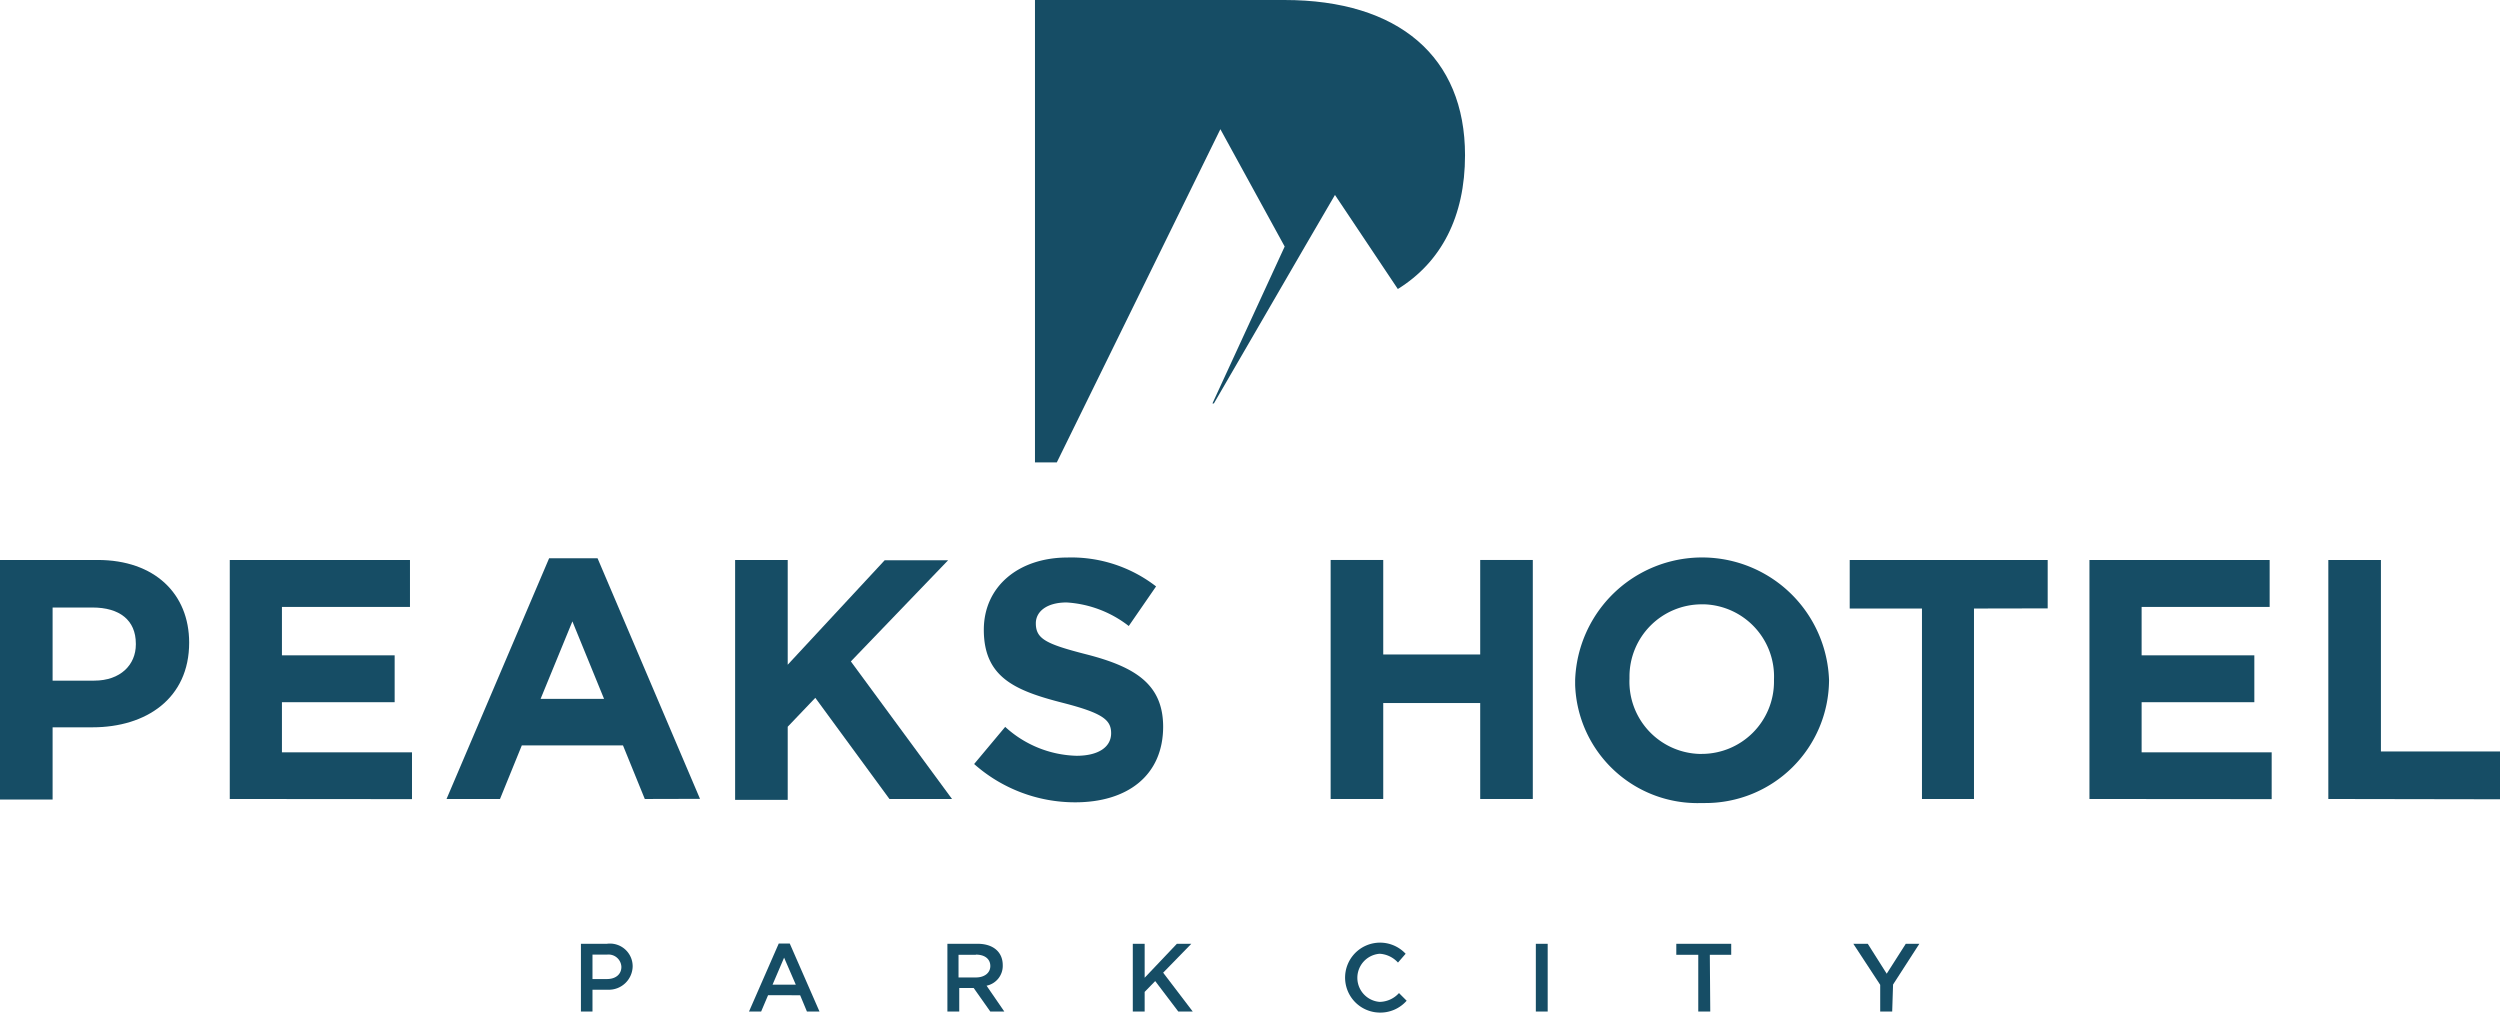
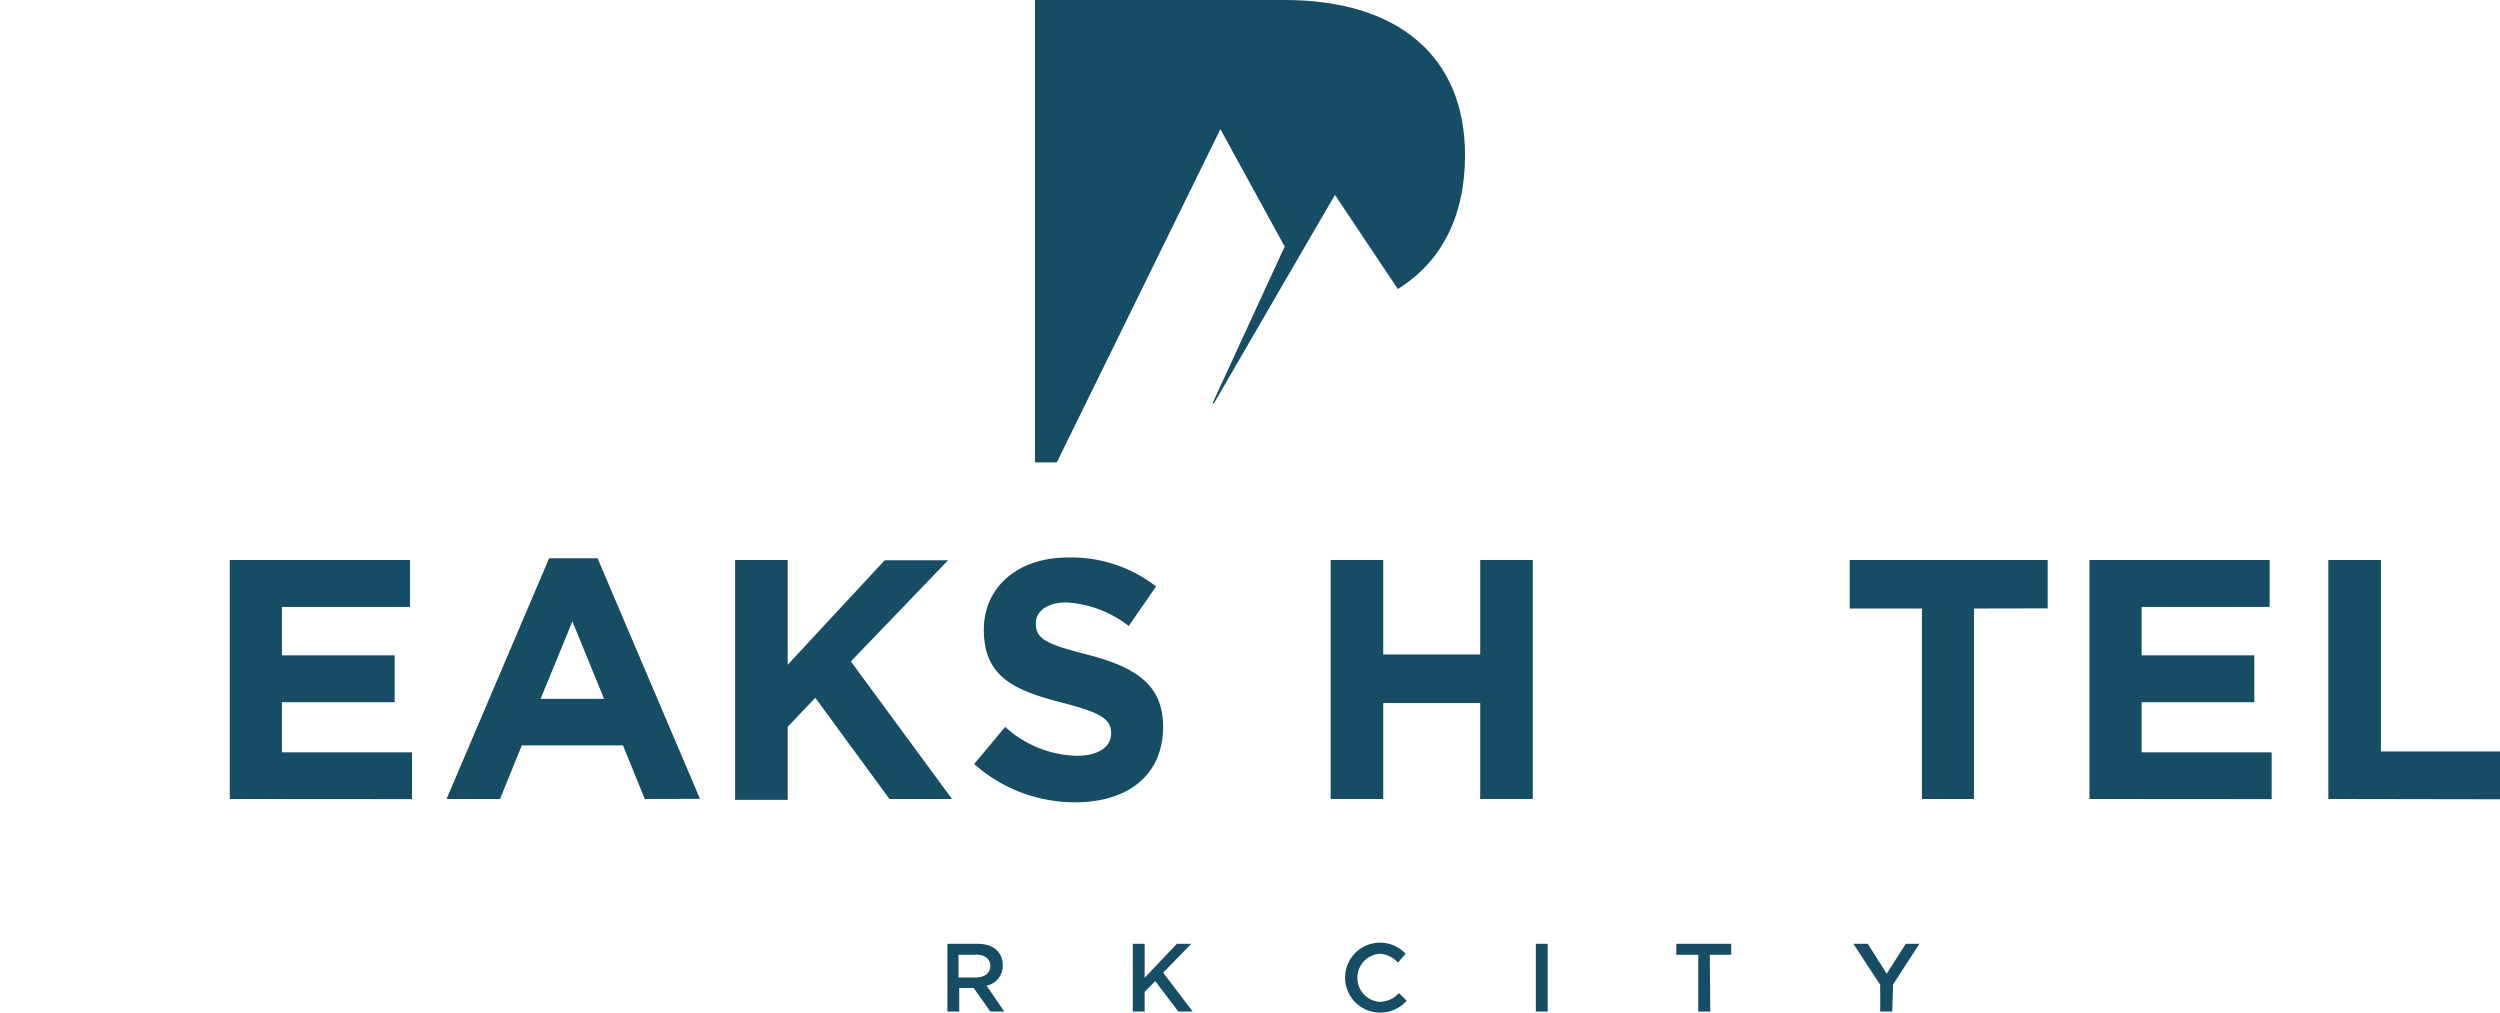
<svg xmlns="http://www.w3.org/2000/svg" id="Layer_1" data-name="Layer 1" viewBox="0 0 173 70.07">
  <defs>
    <style>.cls-1{fill:#164d65;}</style>
  </defs>
  <title>Artboard 1</title>
  <g id="Layer_2" data-name="Layer 2">
    <g id="Layer_1-2" data-name="Layer 1-2">
-       <path class="cls-1" d="M42,68.49H41V70h-.8V65.31H42a1.57,1.57,0,0,1,1.78,1.57,1.65,1.65,0,0,1-1.68,1.61Zm0-2.43H41v1.69h1c.62,0,1-.34,1-.84A.89.89,0,0,0,42,66.06Z" />
-       <path class="cls-1" d="M56.71,70h-.87l-.47-1.13H53.15L52.67,70h-.84l2.06-4.71h.76Zm-2.45-3.73-.8,1.87h1.61Z" />
      <path class="cls-1" d="M68.53,70l-1.15-1.63h-1V70h-.82V65.31h2.09c1.08,0,1.74.57,1.74,1.48a1.4,1.4,0,0,1-1.12,1.42L69.5,70Zm-1-3.93h-1.2v1.57h1.2c.59,0,1-.31,1-.79s-.37-.79-1-.79Z" />
      <path class="cls-1" d="M82.54,70h-1l-1.6-2.11-.73.75V70h-.82V65.31h.82v2.35l2.23-2.35h1l-1.95,2Z" />
      <path class="cls-1" d="M95.44,70.07A2.42,2.42,0,1,1,97.27,66l-.53.61A1.86,1.86,0,0,0,95.47,66a1.67,1.67,0,0,0,0,3.33,1.84,1.84,0,0,0,1.34-.61l.53.53A2.42,2.42,0,0,1,95.44,70.07Z" />
      <path class="cls-1" d="M107.1,65.31V70h-.82V65.31Z" />
      <path class="cls-1" d="M118.35,70h-.83V66.07H116v-.76h3.8v.76h-1.48Z" />
      <path class="cls-1" d="M130.94,70h-.83V68.15l-1.86-2.84h1l1.31,2.07,1.32-2.07h.94L131,68.13Z" />
      <path class="cls-1" d="M71.62,0V32h1.51L84.45,8.94l4.45,8.12-5,10.86H84l6.38-11,2-3.43L96.73,20c3-1.86,4.65-5,4.65-9.26C101.38,3.94,96.8,0,88.88,0Z" />
-       <path class="cls-1" d="M6.4,50.33H3.64v5H0V38.75H6.76c3.94,0,6.33,2.34,6.33,5.72h0C13.09,48.34,10.11,50.33,6.4,50.33Zm3-5.79c0-1.63-1.13-2.5-3-2.5H3.64V47.1H6.52C8.34,47.1,9.4,46,9.4,44.6Z" />
      <path class="cls-1" d="M15.9,55.29V38.75H28.37V42H19.51v3.35h7.8v3.24h-7.8v3.47h9V55.3Z" />
      <path class="cls-1" d="M44.62,55.29l-1.51-3.71h-7L34.6,55.29H30.9L38,38.63h3.35l7.09,16.65ZM39.61,43l-2.2,5.36H41.8Z" />
      <path class="cls-1" d="M61.55,55.29l-5.13-7-1.91,2v5.06H50.87V38.75h3.64V46l6.71-7.23h4.39l-6.73,7,7,9.52Z" />
      <path class="cls-1" d="M74.41,55.52a10.52,10.52,0,0,1-7-2.65l2.15-2.57a7.59,7.59,0,0,0,4.94,2c1.49,0,2.39-.59,2.39-1.56h0c0-.92-.57-1.39-3.33-2.1-3.33-.85-5.48-1.77-5.48-5.06h0c0-3,2.41-5,5.79-5a9.57,9.57,0,0,1,6.13,2l-1.89,2.74a7.76,7.76,0,0,0-4.3-1.63c-1.39,0-2.13.64-2.13,1.44h0c0,1.09.71,1.44,3.57,2.17,3.35.87,5.24,2.08,5.24,5h0C80.48,53.68,78,55.52,74.41,55.52Z" />
      <path class="cls-1" d="M102.43,55.29V48.65H95.72v6.64H92.08V38.75h3.64v6.54h6.71V38.75h3.64V55.29Z" />
-       <path class="cls-1" d="M117.76,55.57A8.47,8.47,0,0,1,109,47.4q0-.16,0-.33h0a8.79,8.79,0,0,1,17.57,0h0a8.55,8.55,0,0,1-8.6,8.5Zm5-8.55a5,5,0,0,0-4.8-5.2h-.2a5,5,0,0,0-5,5q0,.08,0,.15h0a5,5,0,0,0,4.8,5.2h.2a5,5,0,0,0,5-5Q122.76,47.1,122.76,47Z" />
      <path class="cls-1" d="M136.6,42.11V55.29H133V42.11h-5V38.75h13.7V42.1Z" />
      <path class="cls-1" d="M144.59,55.29V38.75h12.47V42H148.2v3.35H156v3.24h-7.8v3.47h9V55.3Z" />
      <path class="cls-1" d="M161.12,55.29V38.75h3.64V52H173v3.31Z" />
    </g>
  </g>
</svg>